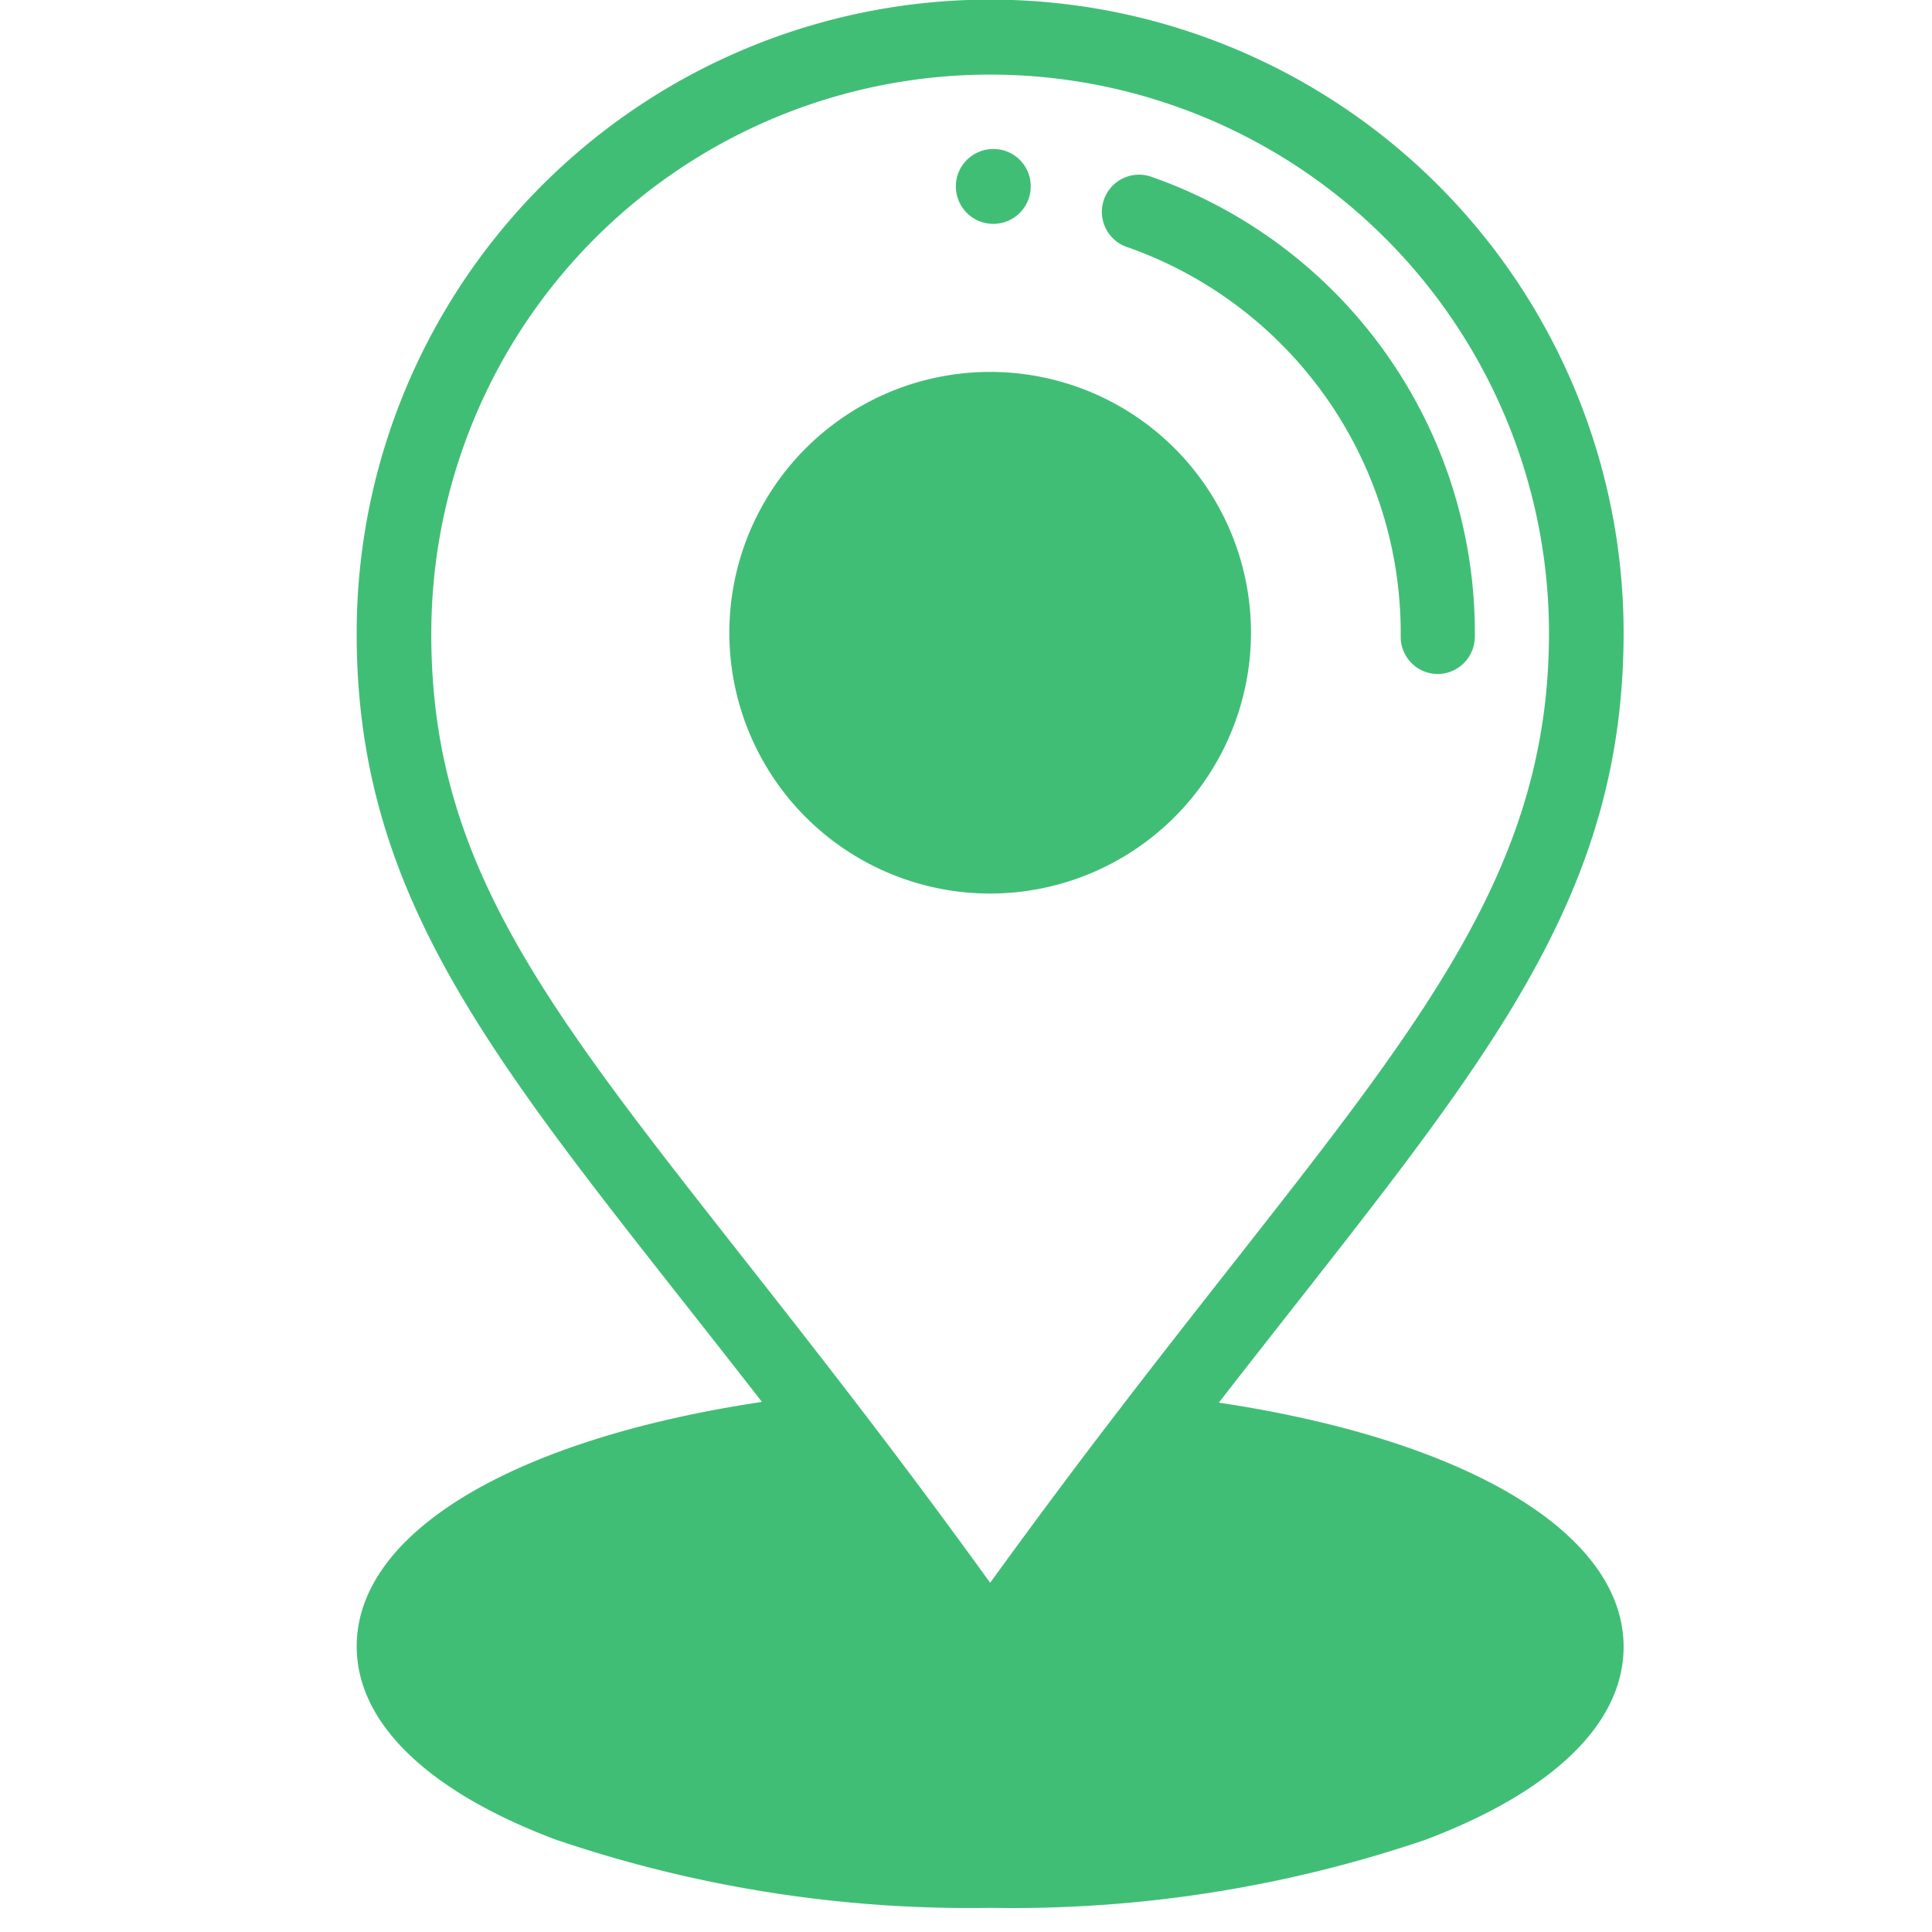
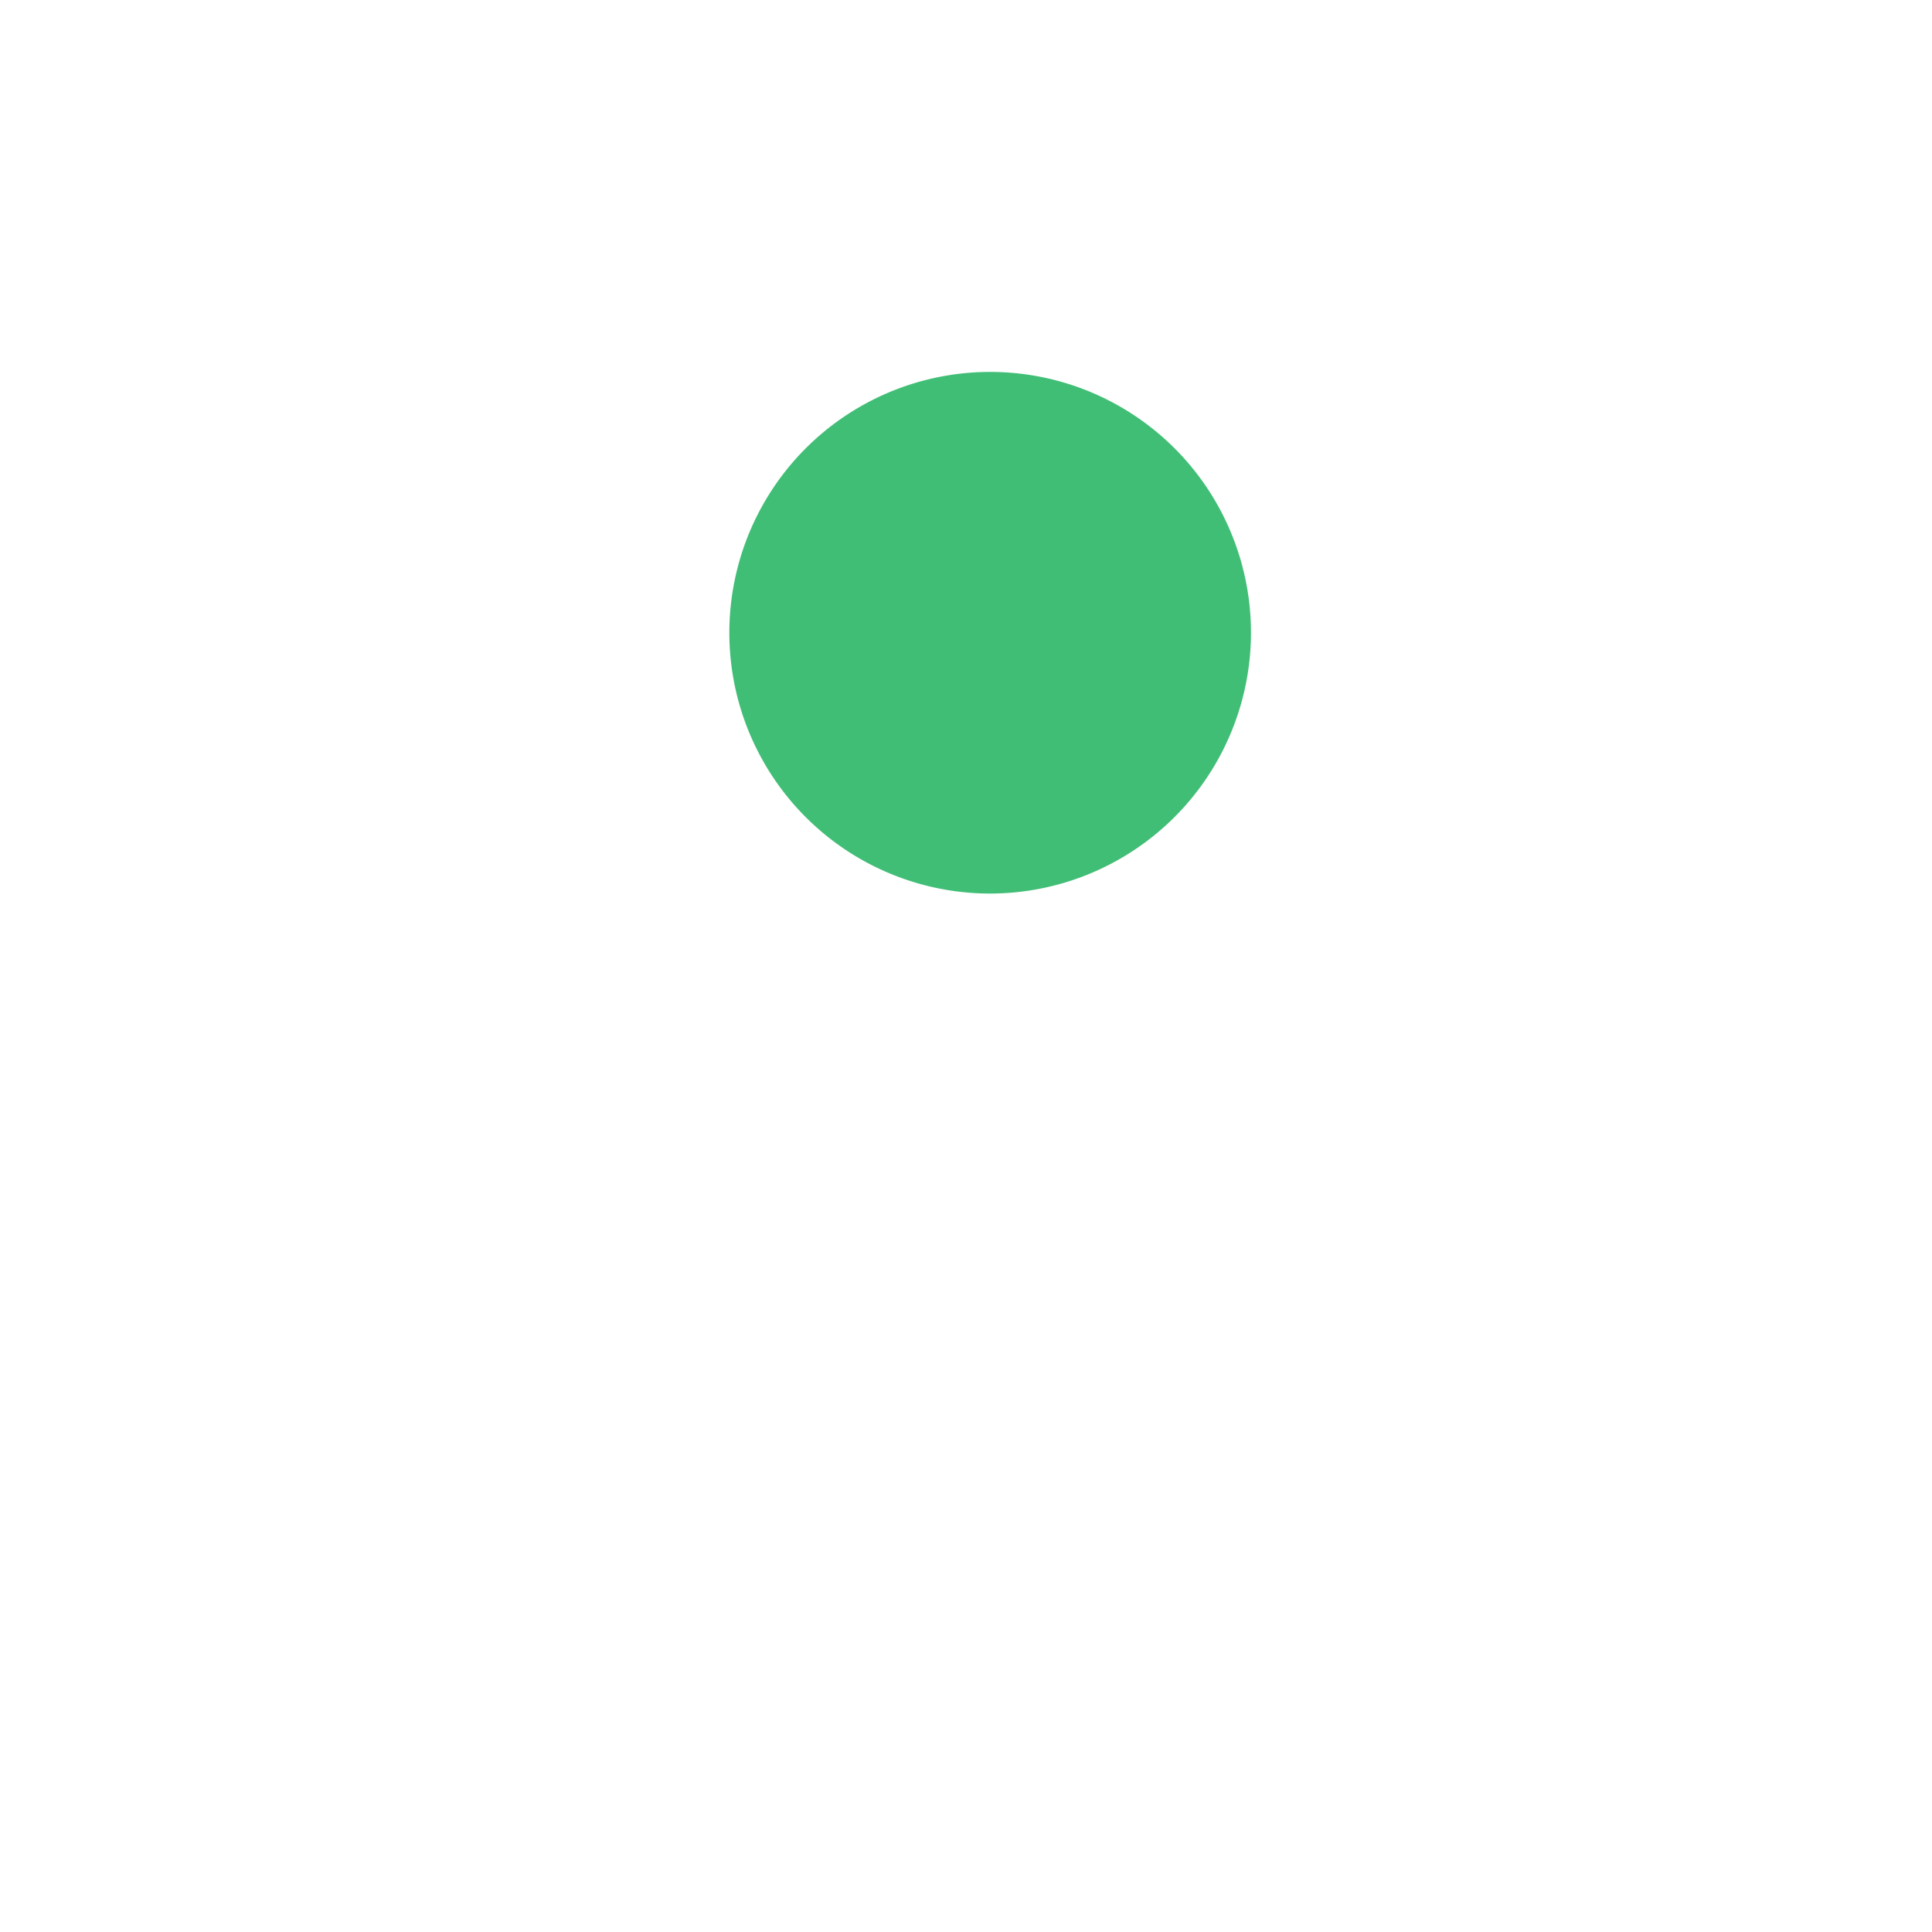
<svg xmlns="http://www.w3.org/2000/svg" id="Layer_1" data-name="Layer 1" viewBox="0 0 80 80">
  <defs>
    <style>.cls-1{fill:#41be76;}</style>
  </defs>
-   <path class="cls-1" d="M41.15,6.17a1.55,1.55,0,1,0,1.53,1.56A1.54,1.54,0,0,0,41.15,6.17Z" />
-   <path class="cls-1" d="M47.73,7.34a1.54,1.54,0,1,0-1,2.91A16.94,16.94,0,0,1,58,26.36a1.54,1.54,0,0,0,1.53,1.55h0a1.55,1.55,0,0,0,1.54-1.53A20,20,0,0,0,47.73,7.34Z" />
-   <path class="cls-1" d="M50.47,58.08C60.73,44.87,67.14,38,67.23,26.43A26.23,26.23,0,0,0,14.77,26c-.09,11.88,6.44,18.75,16.78,32.05-10.28,1.54-16.78,5.4-16.78,10.12,0,3.16,2.92,6,8.23,8A53.15,53.15,0,0,0,41,79a53.11,53.11,0,0,0,18-2.81c5.31-2,8.23-4.83,8.23-8C67.23,63.48,60.74,59.62,50.47,58.08ZM41,65.54c-1.68-2.33-3.42-4.67-5.39-7.24-11.3-14.75-17.84-21-17.75-32.24a23.14,23.14,0,0,1,46.28.34c-.08,11-6.88,17.74-17.74,31.9C44.46,60.82,42.69,63.21,41,65.54Z" />
  <path class="cls-1" d="M51.8,26.31A10.81,10.81,0,0,1,41,37h-.08A10.8,10.8,0,1,1,51.8,26.31Z" />
</svg>